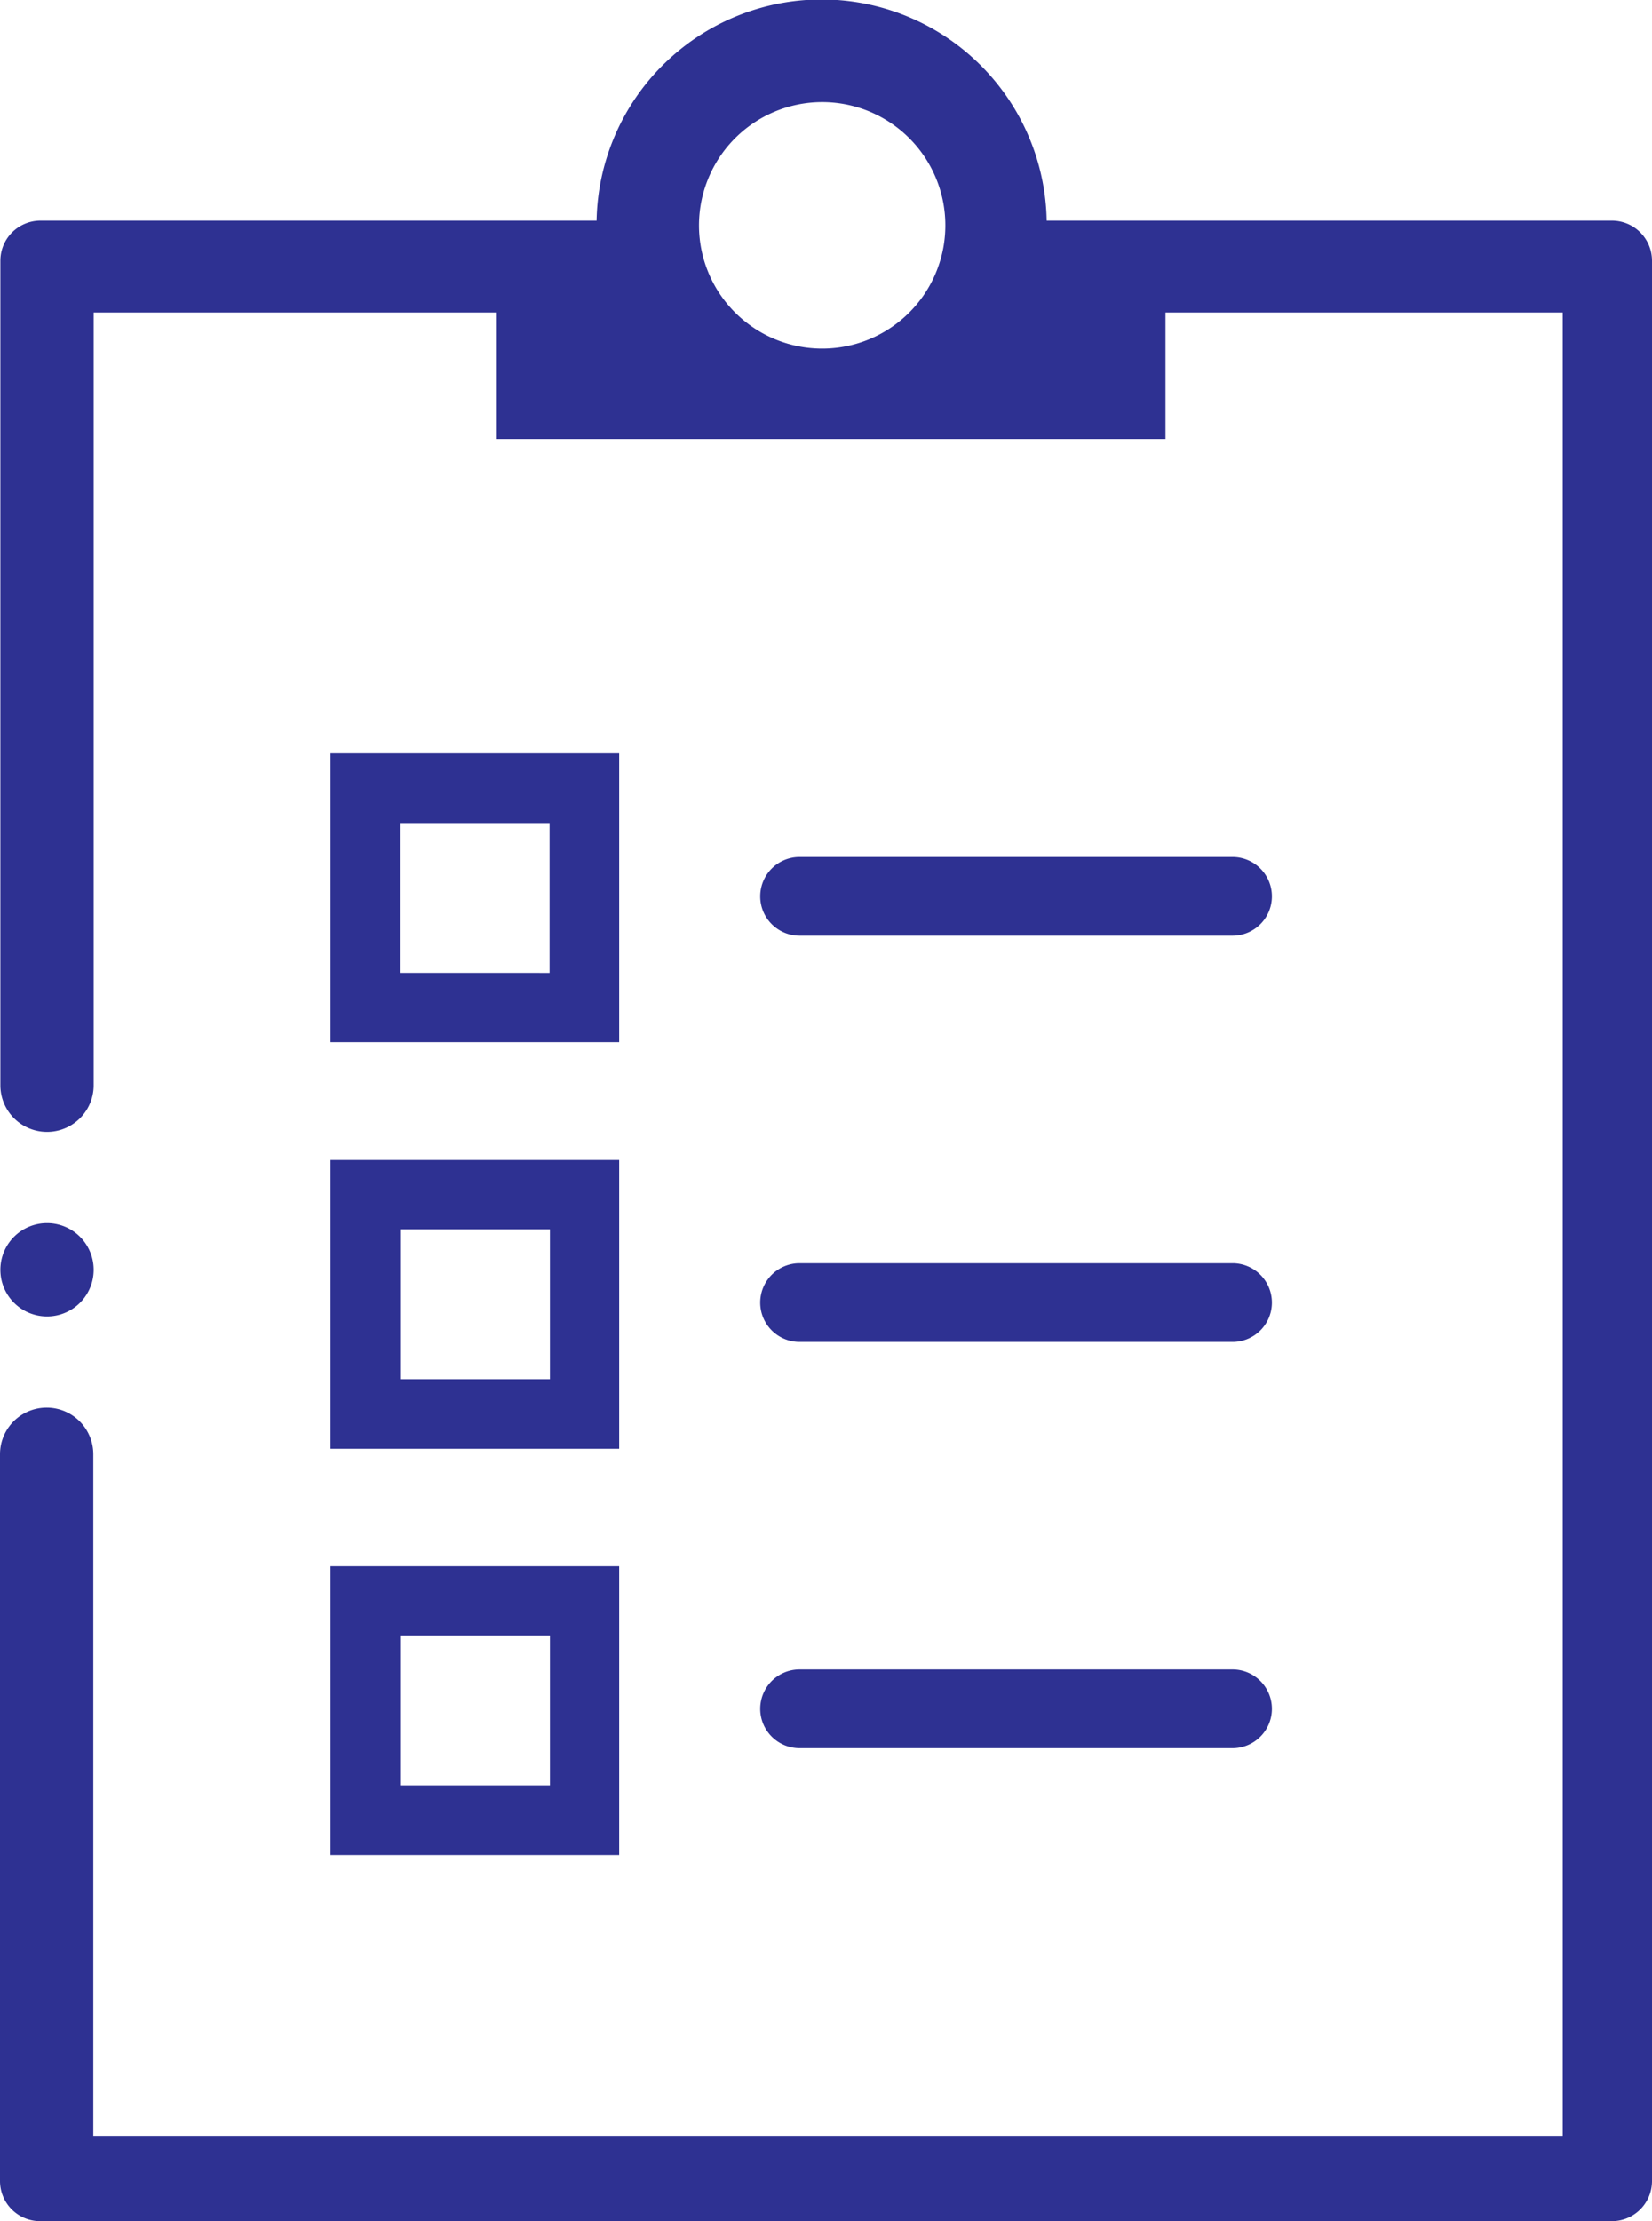
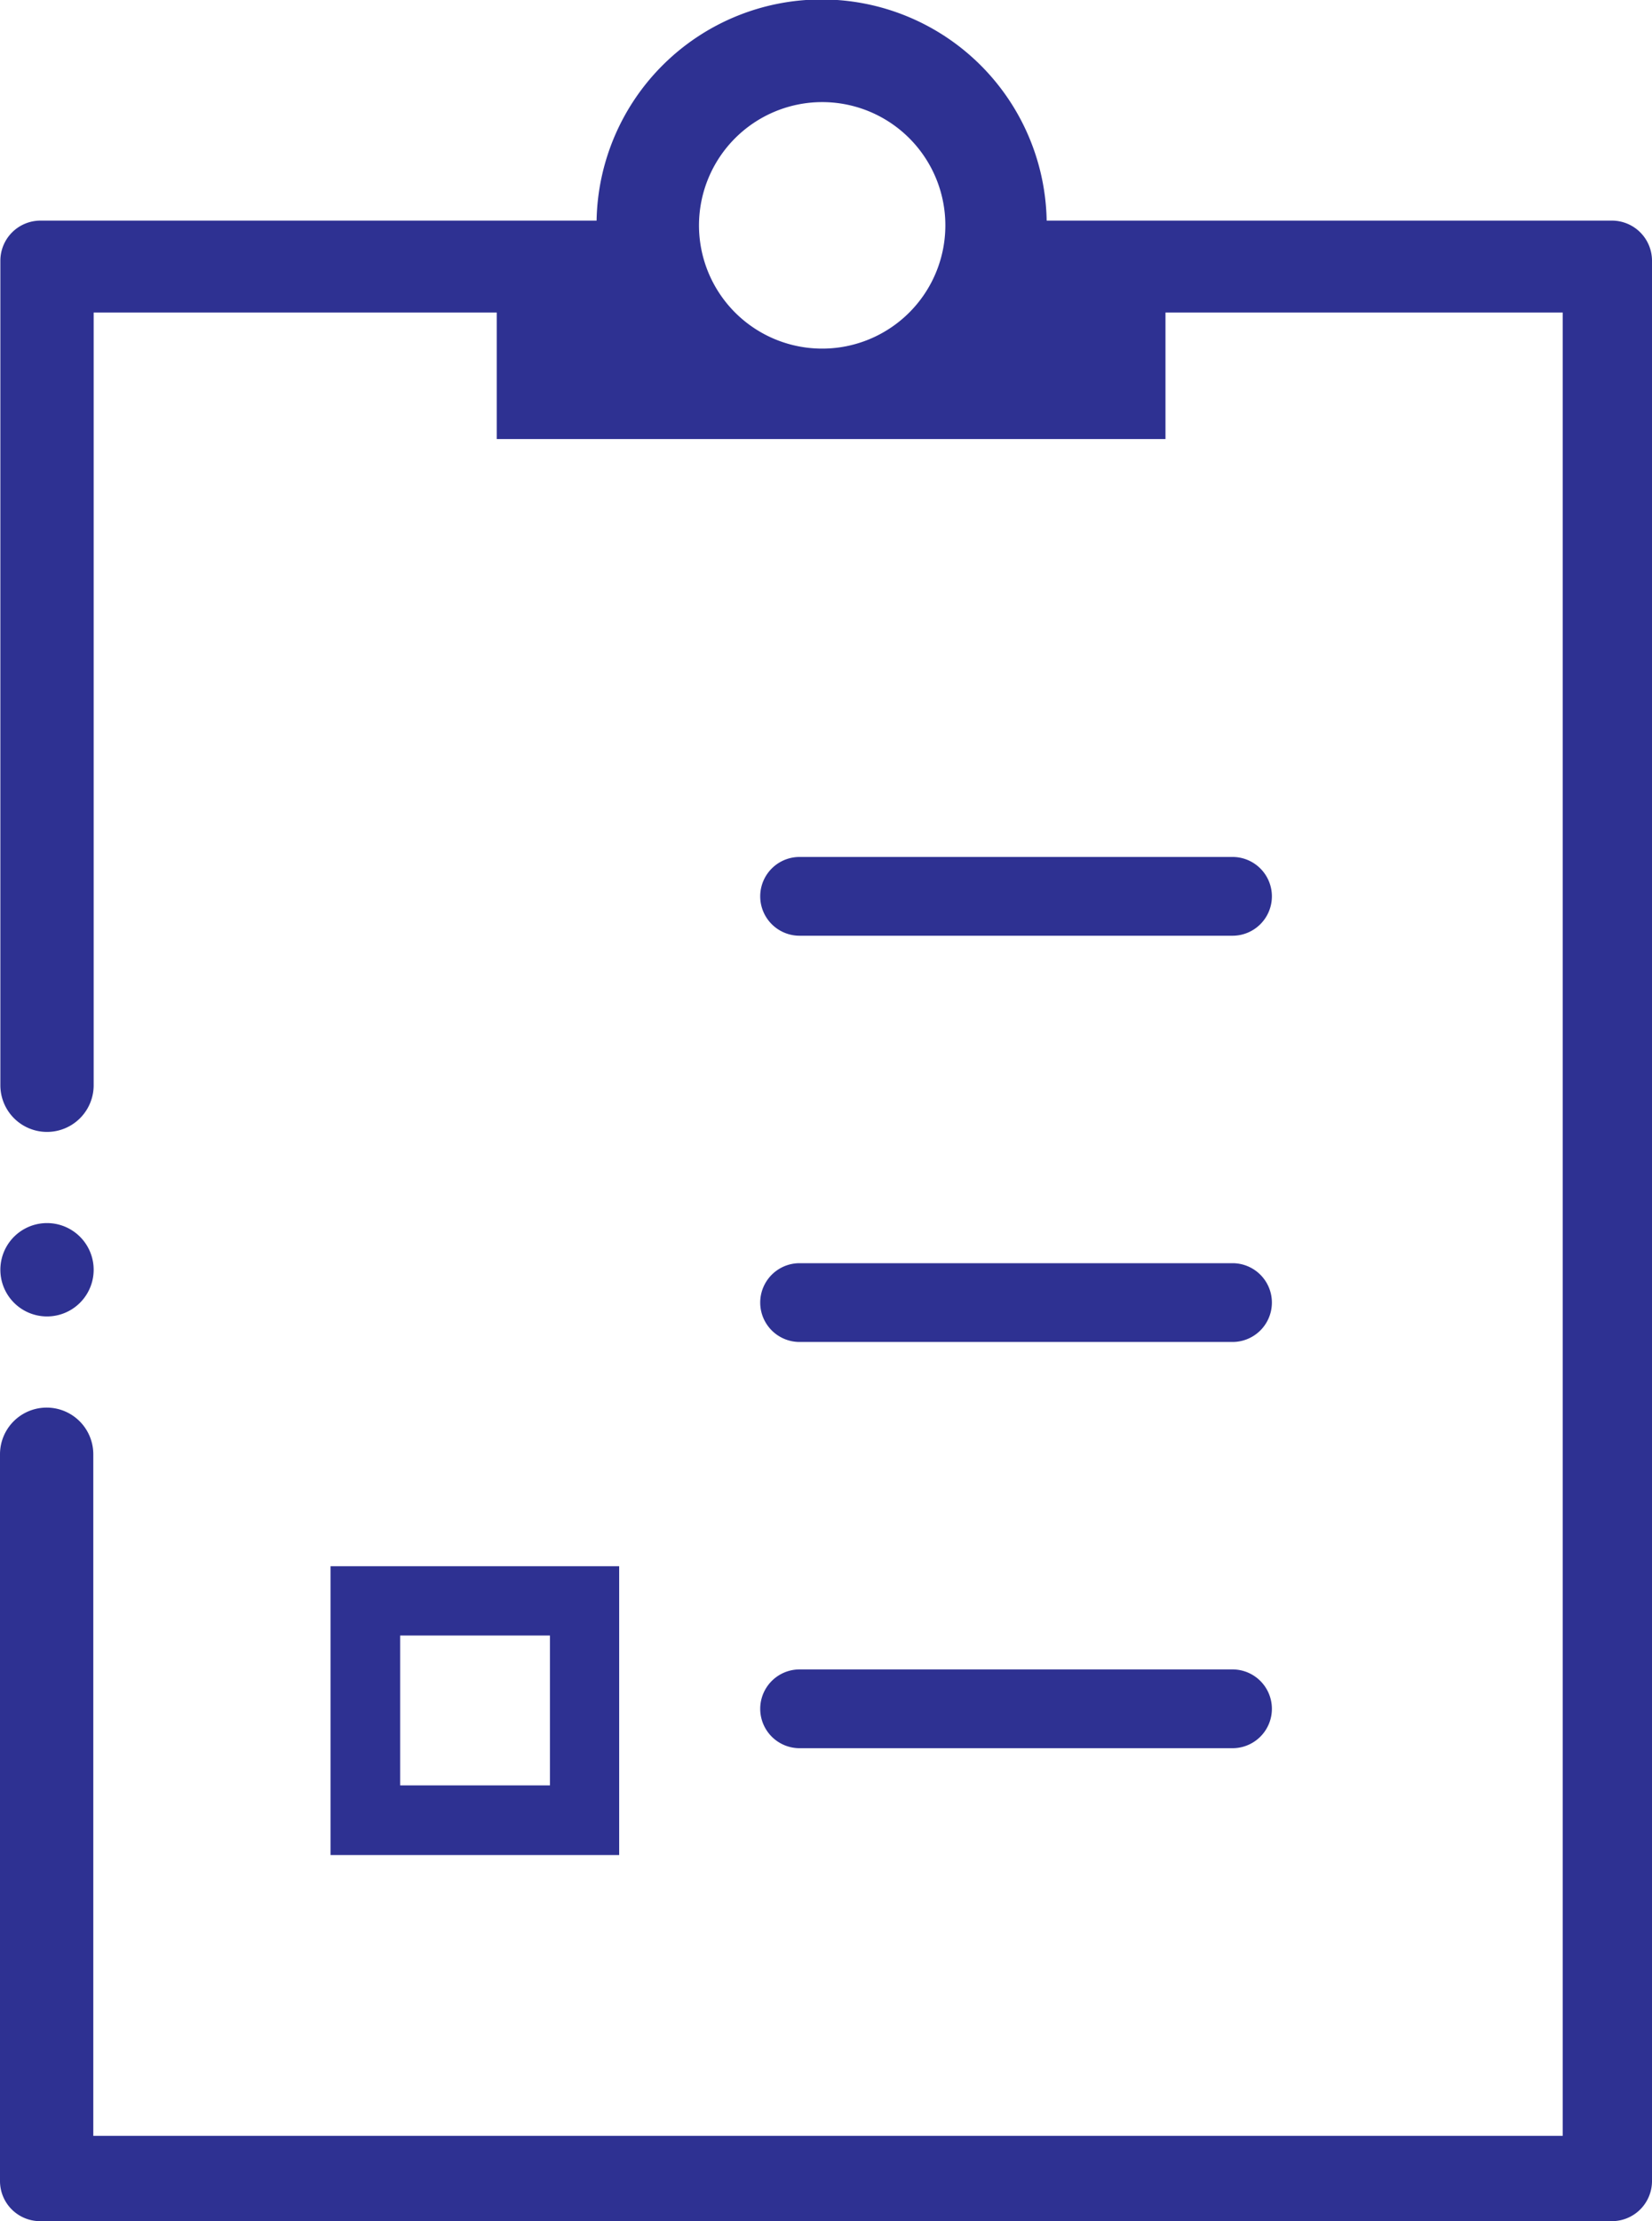
<svg xmlns="http://www.w3.org/2000/svg" width="45.33" height="60.91" viewBox="0 0 45.33 60.91">
  <g id="cta2-join" transform="translate(0.01)">
    <g id="agendas-minutes">
-       <path id="Path_40236" data-name="Path 40236" d="M16.98,20.66H9.06v7.92h7.92Zm-6.02,6.02V22.57h4.11v4.11Z" fill="#2e3192" />
      <path id="Path_40237" data-name="Path 40237" d="M21.93,25.66H33.81a1.08,1.08,0,1,0,0-2.16H21.93a1.08,1.08,0,0,0,0,2.16Z" fill="#2e3192" />
-       <path id="Path_40238" data-name="Path 40238" d="M9.06,39.73h7.92V31.81H9.06v7.92Zm6.02-6.02v4.11H10.97V33.71Z" fill="#2e3192" />
      <path id="Path_40239" data-name="Path 40239" d="M21.93,36.8H33.81a1.08,1.08,0,0,0,0-2.16H21.93a1.08,1.08,0,0,0,0,2.16Z" fill="#2e3192" />
      <path id="Path_40240" data-name="Path 40240" d="M9.06,50.87h7.92V42.95H9.06v7.92Zm6.02-6.02v4.11H10.97V44.85Z" fill="#2e3192" />
      <path id="Path_40241" data-name="Path 40241" d="M21.93,47.94H33.81a1.08,1.08,0,0,0,0-2.16H21.93a1.08,1.08,0,0,0,0,2.16Z" fill="#2e3192" />
      <path id="Path_40242" data-name="Path 40242" d="M1.28,36.1a1.28,1.28,0,1,0,0-2.56h0a1.28,1.28,0,1,0,0,2.56Z" fill="#2e3192" />
      <path id="Path_40243" data-name="Path 40243" d="M44.22,6.05H28.71a6.176,6.176,0,0,0-12.35,0H1.1A1.1,1.1,0,0,0,0,7.15V29.76a1.28,1.28,0,1,0,2.56,0V8.57H13.62v3.47H31.97V8.57h10.9v50H2.55V39.88a1.28,1.28,0,0,0-2.56,0V59.81a1.1,1.1,0,0,0,1.1,1.1H44.22a1.1,1.1,0,0,0,1.1-1.1V7.15A1.1,1.1,0,0,0,44.22,6.05ZM22.54,2.8a3.38,3.38,0,1,1-3.37,3.38A3.382,3.382,0,0,1,22.54,2.8Z" fill="#2e3192" />
    </g>
  </g>
</svg>